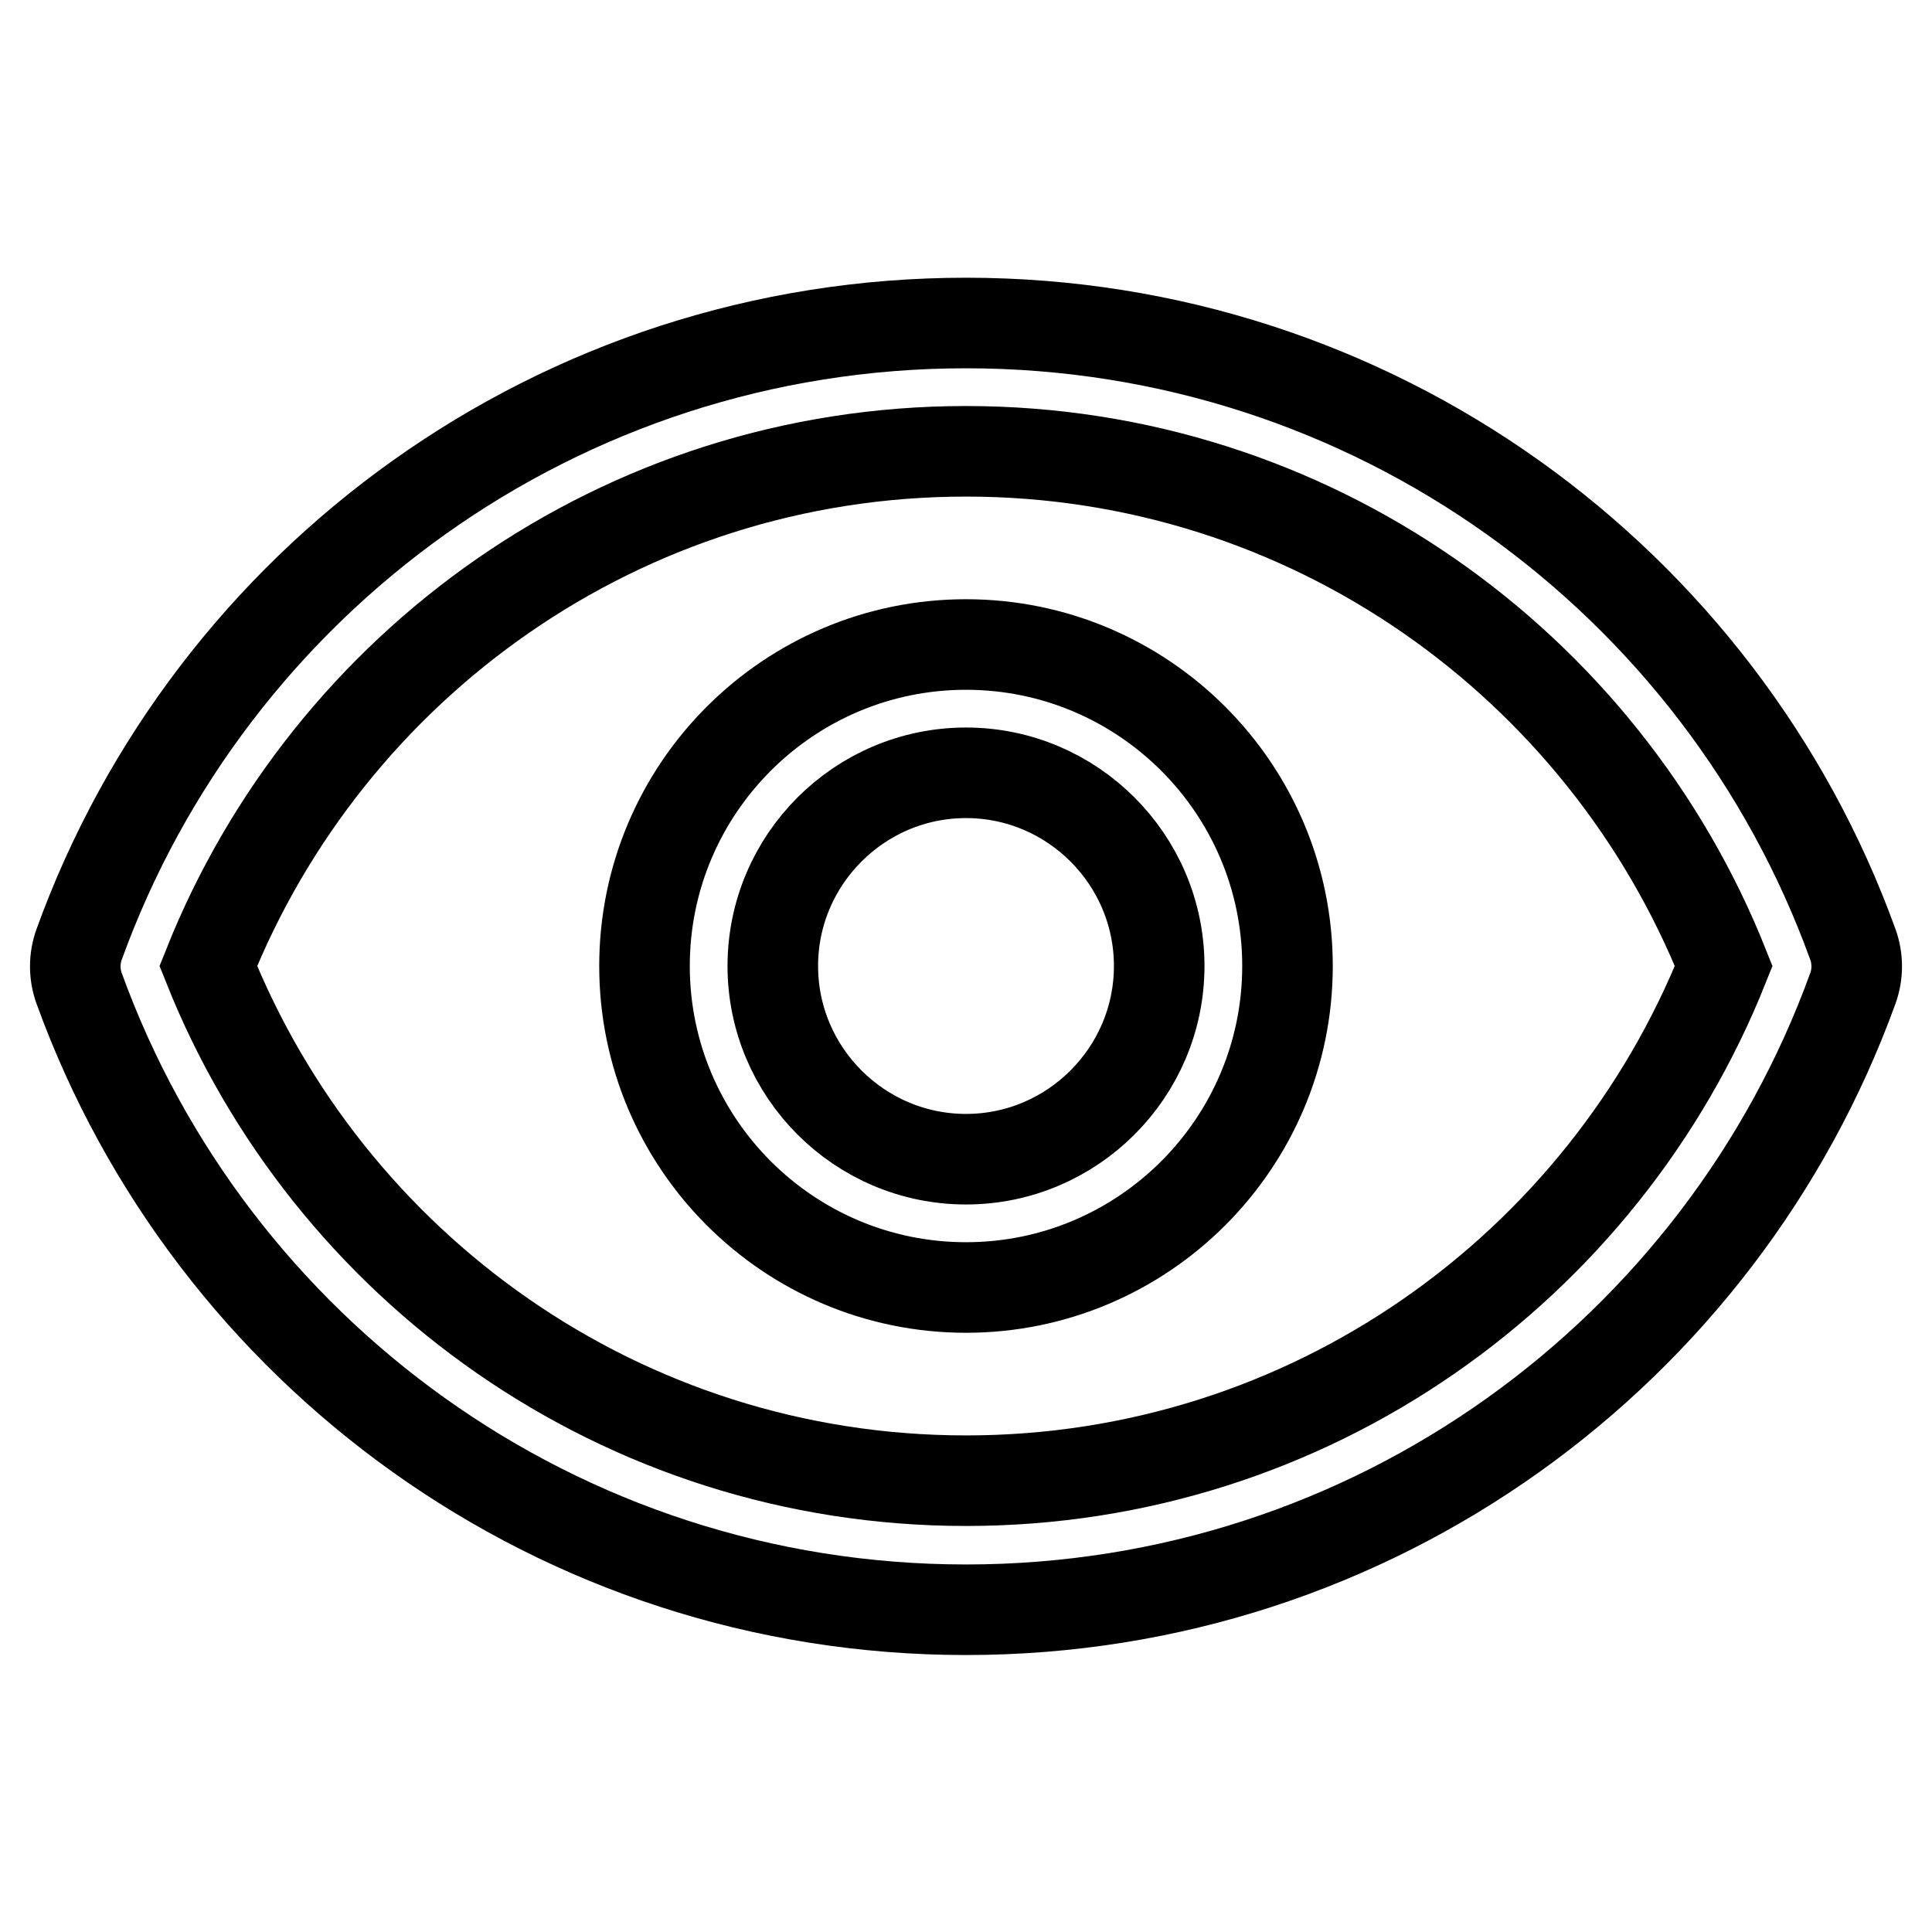
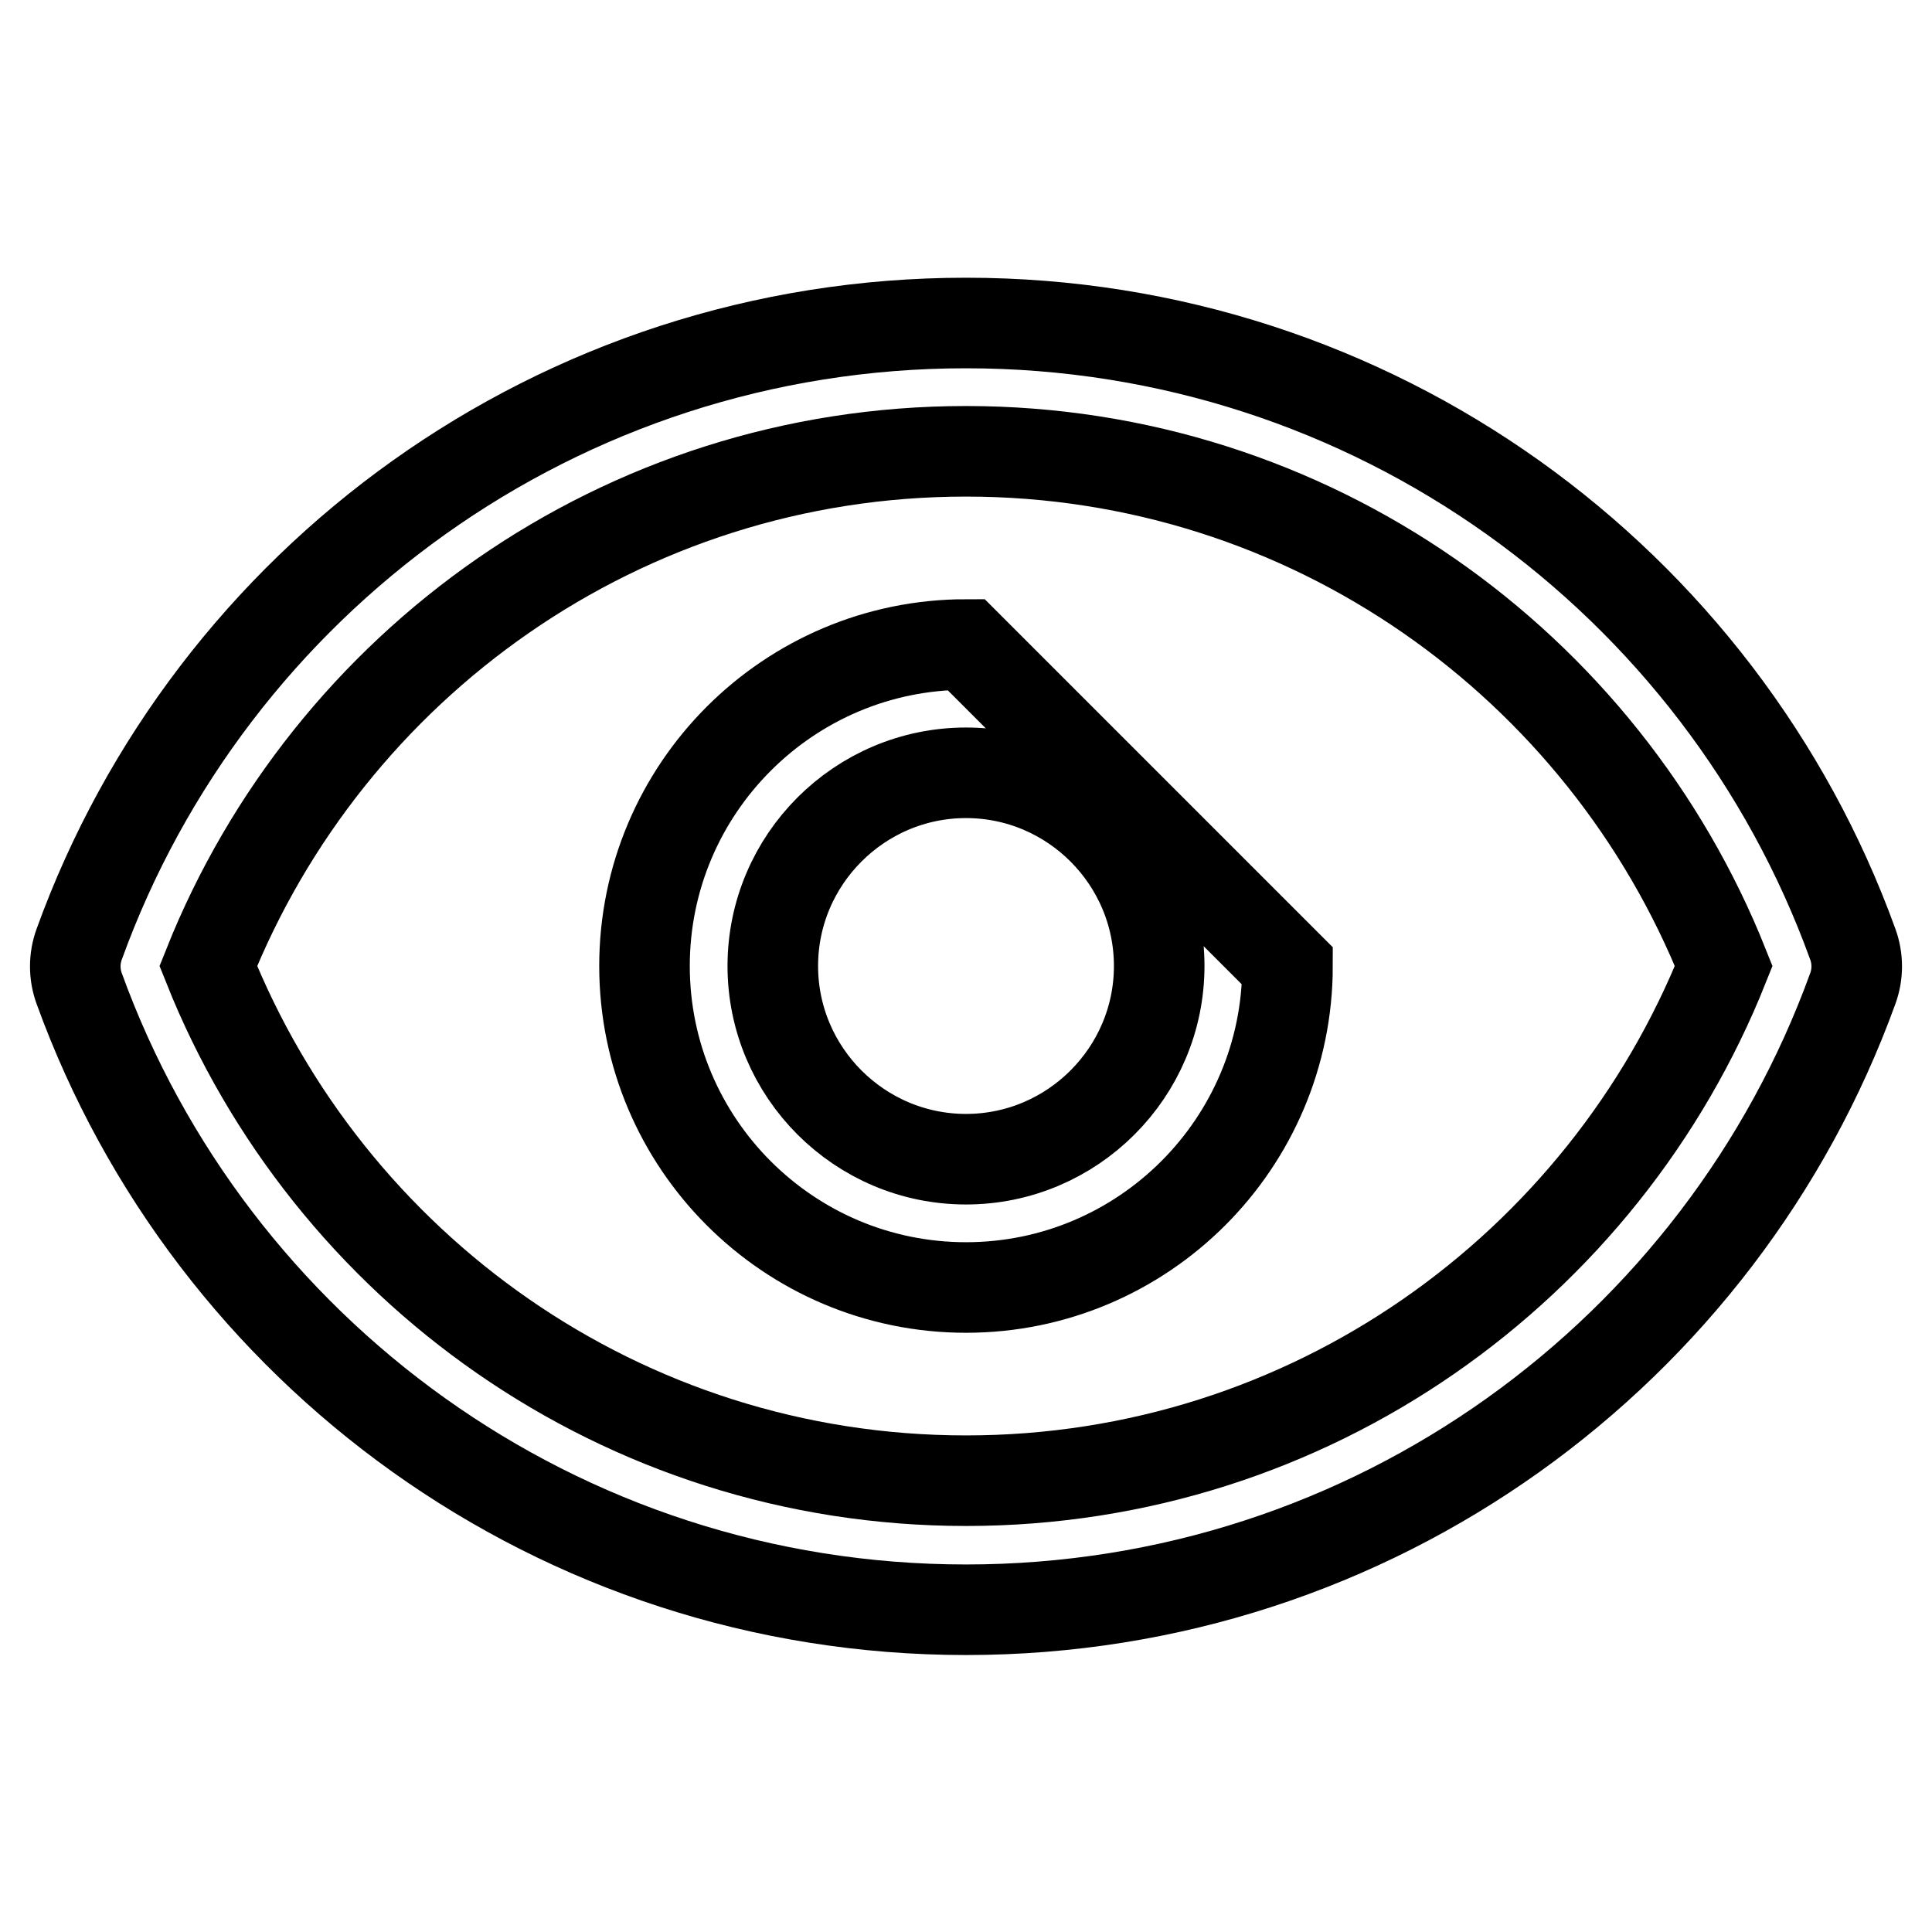
<svg xmlns="http://www.w3.org/2000/svg" version="1.1" x="0px" y="0px" viewBox="0 0 256 256" enable-background="new 0 0 256 256" xml:space="preserve">
  <g>
-     <path stroke-width="12" fill-opacity="0" stroke="#000000" d="M128,42.8C74,42.8,27.9,77,10.5,125.1c-0.7,1.9-0.7,4,0,5.9c17.4,48,63.4,82.3,117.5,82.3 s100.1-34.3,117.5-82.3c0.7-1.9,0.7-4,0-5.9C228.1,77,182,42.8,128,42.8z M128,196.2c-45.6,0-84.5-28.3-100.4-68.2 C43.5,88.1,82.4,59.8,128,59.8c45.6,0,84.5,28.3,100.4,68.2C212.5,167.9,173.6,196.2,128,196.2z M128,85.4 c-23.5,0-42.6,19.1-42.6,42.6s19.1,42.6,42.6,42.6s42.6-19.1,42.6-42.6S151.5,85.4,128,85.4z M128,153.6 c-14.1,0-25.6-11.5-25.6-25.6c0-14.1,11.5-25.6,25.6-25.6c14.1,0,25.6,11.5,25.6,25.6C153.6,142.1,142.1,153.6,128,153.6z" />
+     <path stroke-width="12" fill-opacity="0" stroke="#000000" d="M128,42.8C74,42.8,27.9,77,10.5,125.1c-0.7,1.9-0.7,4,0,5.9c17.4,48,63.4,82.3,117.5,82.3 s100.1-34.3,117.5-82.3c0.7-1.9,0.7-4,0-5.9C228.1,77,182,42.8,128,42.8z M128,196.2c-45.6,0-84.5-28.3-100.4-68.2 C43.5,88.1,82.4,59.8,128,59.8c45.6,0,84.5,28.3,100.4,68.2C212.5,167.9,173.6,196.2,128,196.2z M128,85.4 c-23.5,0-42.6,19.1-42.6,42.6s19.1,42.6,42.6,42.6s42.6-19.1,42.6-42.6z M128,153.6 c-14.1,0-25.6-11.5-25.6-25.6c0-14.1,11.5-25.6,25.6-25.6c14.1,0,25.6,11.5,25.6,25.6C153.6,142.1,142.1,153.6,128,153.6z" />
  </g>
</svg>